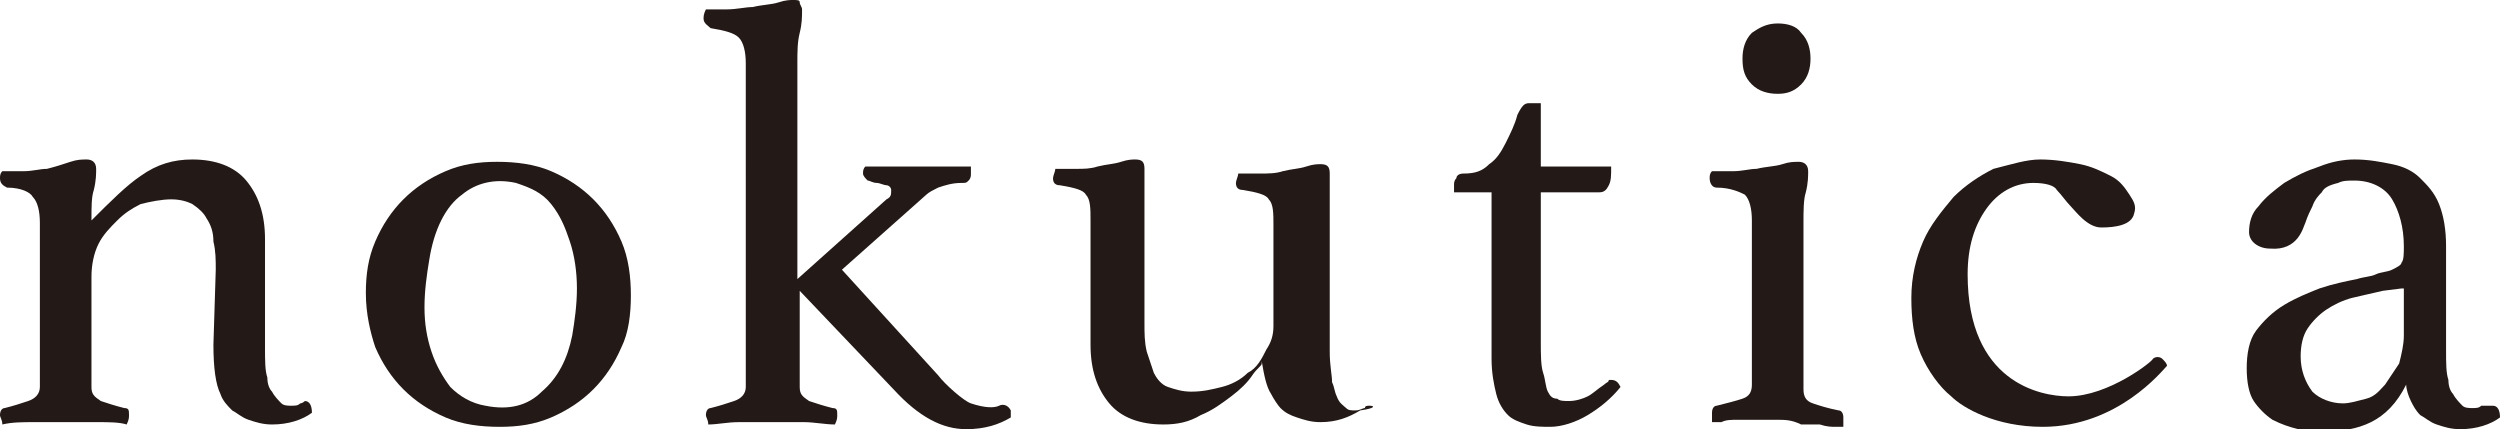
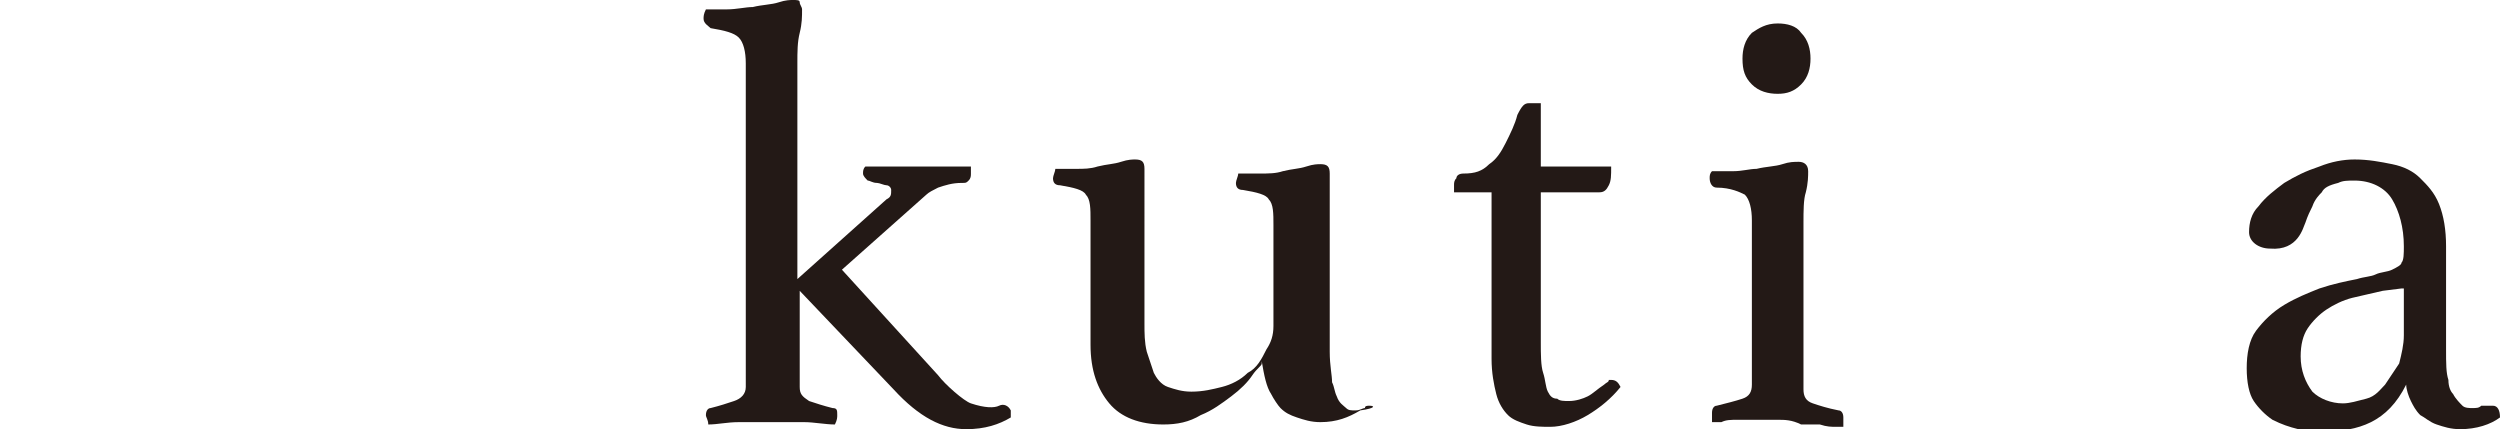
<svg xmlns="http://www.w3.org/2000/svg" version="1.1" id="Layer_1" x="0px" y="0px" viewBox="0 0 106.6 18.3" style="enable-background:new 0 0 106.6 18.3;" xml:space="preserve">
  <style type="text/css">
	.st0{fill:#231916;}
</style>
  <g>
-     <path class="st0" d="M15.6,12.5c0-0.8,0.1-1.5,0.4-2.2c0.3-0.7,0.7-1.3,1.2-1.8c0.5-0.5,1.1-0.9,1.8-1.2c0.7-0.3,1.4-0.4,2.2-0.4   c0.8,0,1.6,0.1,2.3,0.4c0.7,0.3,1.3,0.7,1.8,1.2c0.5,0.5,0.9,1.1,1.2,1.8c0.3,0.7,0.4,1.5,0.4,2.3c0,0.8-0.1,1.6-0.4,2.2   c-0.3,0.7-0.7,1.3-1.2,1.8c-0.5,0.5-1.1,0.9-1.8,1.2s-1.4,0.4-2.2,0.4c-0.8,0-1.6-0.1-2.3-0.4c-0.7-0.3-1.3-0.7-1.8-1.2   c-0.5-0.5-0.9-1.1-1.2-1.8C15.8,14.2,15.6,13.4,15.6,12.5z M18.3,11.1c-0.1,0.6-0.2,1.3-0.2,2c0,0.7,0.1,1.3,0.3,1.9   c0.2,0.6,0.5,1.1,0.8,1.5c0.4,0.4,0.9,0.7,1.5,0.8c1,0.2,1.8,0,2.4-0.6c0.7-0.6,1.1-1.4,1.3-2.4c0.1-0.6,0.2-1.3,0.2-2   c0-0.7-0.1-1.4-0.3-2c-0.2-0.6-0.4-1.1-0.8-1.6c-0.4-0.5-0.9-0.7-1.5-0.9c-0.9-0.2-1.7,0-2.3,0.5C19,8.8,18.5,9.8,18.3,11.1z" />
    <path class="st0" d="M34.1,16.5c0,0.3,0.1,0.4,0.4,0.6c0.3,0.1,0.6,0.2,1,0.3c0.2,0,0.2,0.1,0.2,0.3c0,0.1,0,0.2-0.1,0.4   c-0.4,0-0.9-0.1-1.3-0.1c-0.4,0-0.9,0-1.4,0c-0.5,0-1,0-1.4,0c-0.5,0-0.9,0.1-1.3,0.1c0-0.2-0.1-0.3-0.1-0.4c0-0.2,0.1-0.3,0.2-0.3   c0.4-0.1,0.7-0.2,1-0.3c0.3-0.1,0.5-0.3,0.5-0.6V2.7c0-0.5-0.1-0.9-0.3-1.1c-0.2-0.2-0.6-0.3-1.2-0.4C30.2,1.1,30,1,30,0.8   c0-0.1,0-0.2,0.1-0.4c0.2,0,0.5,0,0.9,0s0.8-0.1,1.1-0.1c0.4-0.1,0.8-0.1,1.1-0.2C33.5,0,33.7,0,33.8,0c0.2,0,0.3,0,0.3,0.1   s0.1,0.2,0.1,0.3c0,0.3,0,0.6-0.1,1c-0.1,0.4-0.1,0.8-0.1,1.3l0,9.2l3.8-3.4c0.2-0.1,0.2-0.2,0.2-0.4c0-0.1-0.1-0.2-0.2-0.2   c-0.1,0-0.3-0.1-0.4-0.1c-0.2,0-0.3-0.1-0.4-0.1c-0.1-0.1-0.2-0.2-0.2-0.3c0-0.1,0-0.2,0.1-0.3c0.1,0,0.4,0,0.8,0   c0.5,0,0.9,0,1.5,0c0.5,0,1,0,1.4,0c0.4,0,0.7,0,0.8,0c0,0,0,0.1,0,0.1c0,0.1,0,0.1,0,0.2c0,0.1,0,0.2-0.1,0.3   c-0.1,0.1-0.1,0.1-0.3,0.1c-0.4,0-0.7,0.1-1,0.2c-0.2,0.1-0.4,0.2-0.5,0.3l-3.6,3.2L40,16c0.3,0.4,1.1,1.1,1.4,1.2   c0.6,0.2,1,0.2,1.2,0.1c0.2-0.1,0.4,0,0.5,0.2c0,0,0,0.2,0,0.3c-0.5,0.3-1.1,0.5-1.9,0.5c-1,0-2-0.5-3.1-1.7l-4-4.2h0V16.5z" />
    <path class="st0" d="M68.4,16.4c0.1-0.1,0.2-0.1,0.2-0.2c0.1,0,0.1,0,0.1,0c0.2,0,0.3,0.1,0.4,0.3c-0.4,0.5-0.9,0.9-1.4,1.2   c-0.5,0.3-1.1,0.5-1.6,0.5c-0.3,0-0.7,0-1-0.1c-0.3-0.1-0.6-0.2-0.8-0.4c-0.2-0.2-0.4-0.5-0.5-0.9c-0.1-0.4-0.2-0.9-0.2-1.5V8.2H62   V7.9c0-0.1,0-0.2,0.1-0.3c0-0.1,0.1-0.2,0.3-0.2c0.5,0,0.8-0.1,1.1-0.4c0.3-0.2,0.5-0.5,0.7-0.9c0.2-0.4,0.4-0.8,0.5-1.2   c0.2-0.4,0.3-0.5,0.5-0.5h0.5v2.7h3c0,0.4,0,0.6-0.1,0.8c-0.1,0.2-0.2,0.3-0.4,0.3h-2.5v6.4c0,0.5,0,1,0.1,1.3   c0.1,0.3,0.1,0.6,0.2,0.8c0.1,0.2,0.2,0.3,0.4,0.3c0.1,0.1,0.3,0.1,0.5,0.1c0.3,0,0.6-0.1,0.8-0.2C67.9,16.8,68.1,16.6,68.4,16.4z" />
    <path class="st0" d="M75.8,17.9c-0.3,0-0.6,0-0.9,0c-0.3,0-0.6,0-0.8,0c-0.3,0-0.5,0-0.7,0.1c-0.2,0-0.3,0-0.4,0c0,0,0-0.1,0-0.2   c0-0.1,0-0.2,0-0.2c0-0.2,0.1-0.3,0.2-0.3c0.4-0.1,0.8-0.2,1.1-0.3c0.3-0.1,0.4-0.3,0.4-0.6v-7c0-0.5-0.1-0.9-0.3-1.1   C74.2,8.2,73.8,8,73.2,8c-0.2,0-0.3-0.2-0.3-0.4c0-0.1,0-0.2,0.1-0.3c0.2,0,0.5,0,0.9,0c0.4,0,0.7-0.1,1-0.1   c0.4-0.1,0.8-0.1,1.1-0.2c0.3-0.1,0.5-0.1,0.7-0.1c0.2,0,0.4,0.1,0.4,0.4c0,0.2,0,0.5-0.1,0.9c-0.1,0.3-0.1,0.8-0.1,1.3v7.1   c0,0.3,0.1,0.5,0.4,0.6c0.3,0.1,0.6,0.2,1.1,0.3c0.1,0,0.2,0.1,0.2,0.3c0,0.1,0,0.1,0,0.2c0,0.1,0,0.2,0,0.2c-0.1,0-0.2,0-0.3,0   c-0.2,0-0.4,0-0.7-0.1c-0.3,0-0.5,0-0.8,0C76.4,17.9,76.1,17.9,75.8,17.9z M74.3,2.5c0-0.4,0.1-0.8,0.4-1.1C75,1.2,75.3,1,75.8,1   c0.4,0,0.8,0.1,1,0.4c0.3,0.3,0.4,0.7,0.4,1.1c0,0.4-0.1,0.8-0.4,1.1c-0.3,0.3-0.6,0.4-1,0.4c-0.4,0-0.8-0.1-1.1-0.4   C74.4,3.3,74.3,3,74.3,2.5z" />
-     <path class="st0" d="M86.7,7.8c-0.8,0-1.5,0.4-2,1.1c-0.5,0.7-0.8,1.6-0.8,2.8c0,4.6,3.1,5.2,4.3,5.2c1.7,0,3.6-1.5,3.6-1.6   c0.1-0.1,0.3-0.1,0.4,0c0.1,0.1,0.2,0.2,0.2,0.3c-0.2,0.2-2.1,2.6-5.3,2.6c-2,0-3.4-0.8-3.9-1.3c-0.5-0.4-1-1.1-1.3-1.8   c-0.3-0.7-0.4-1.5-0.4-2.4c0-0.9,0.2-1.7,0.5-2.4c0.3-0.7,0.8-1.3,1.3-1.9c0.5-0.5,1.1-0.9,1.7-1.2C85.8,7,86.4,6.8,87,6.8   c0.6,0,1.2,0.1,1.7,0.2c0.5,0.1,0.9,0.3,1.3,0.5c0.4,0.2,0.6,0.5,0.8,0.8c0.2,0.3,0.3,0.5,0.2,0.8c-0.1,0.5-0.8,0.6-1.4,0.6   c-0.6,0-1.1-0.7-1.3-0.9c-0.2-0.2-0.4-0.5-0.6-0.7C87.6,7.9,87.2,7.8,86.7,7.8z" />
    <path class="st0" d="M106.3,17.3c0.2,0,0.3,0.2,0.3,0.5c-0.4,0.3-1,0.5-1.7,0.5c-0.4,0-0.7-0.1-1-0.2c-0.3-0.1-0.5-0.3-0.7-0.4   c-0.2-0.2-0.3-0.4-0.4-0.6c-0.1-0.2-0.2-0.5-0.2-0.7c-0.4,0.8-0.9,1.3-1.5,1.6c-0.6,0.3-1.3,0.4-2,0.4c-0.3,0-0.7,0-1.1-0.1   c-0.4-0.1-0.7-0.2-1.1-0.4c-0.3-0.2-0.6-0.5-0.8-0.8c-0.2-0.3-0.3-0.8-0.3-1.4c0-0.6,0.1-1.2,0.4-1.6c0.3-0.4,0.7-0.8,1.2-1.1   c0.5-0.3,1-0.5,1.5-0.7c0.6-0.2,1.1-0.3,1.6-0.4c0.3-0.1,0.6-0.1,0.8-0.2c0.2-0.1,0.5-0.1,0.7-0.2c0.2-0.1,0.4-0.2,0.4-0.3   c0.1-0.1,0.1-0.4,0.1-0.7c0-0.8-0.2-1.5-0.5-2c-0.3-0.5-0.9-0.8-1.6-0.8c-0.3,0-0.5,0-0.7,0.1C99.3,7.9,99.1,8,99,8.2   c-0.1,0.1-0.3,0.3-0.4,0.6c-0.1,0.2-0.2,0.4-0.3,0.7c-0.1,0.2-0.3,1.2-1.5,1.1c-0.5,0-0.9-0.3-0.9-0.7c0-0.4,0.1-0.8,0.4-1.1   c0.3-0.4,0.7-0.7,1.1-1c0.5-0.3,0.9-0.5,1.5-0.7c0.5-0.2,1-0.3,1.5-0.3c0.6,0,1.1,0.1,1.6,0.2c0.5,0.1,0.9,0.3,1.2,0.6   c0.3,0.3,0.6,0.6,0.8,1.1c0.2,0.5,0.3,1.1,0.3,1.8v4.4c0,0.6,0,1,0.1,1.3c0,0.3,0.1,0.5,0.2,0.6c0.1,0.2,0.3,0.4,0.4,0.5   c0.1,0.1,0.3,0.1,0.4,0.1c0.2,0,0.3,0,0.4-0.1C106.1,17.3,106.2,17.3,106.3,17.3z M102.4,12.3l-0.8,0.1c-0.4,0.1-0.9,0.2-1.3,0.3   c-0.4,0.1-0.8,0.3-1.1,0.5c-0.3,0.2-0.6,0.5-0.8,0.8c-0.2,0.3-0.3,0.7-0.3,1.2c0,0.6,0.2,1.1,0.5,1.5c0.3,0.3,0.8,0.5,1.3,0.5   c0.3,0,0.6-0.1,1-0.2s0.6-0.4,0.8-0.6c0.2-0.3,0.4-0.6,0.6-0.9c0.1-0.4,0.2-0.8,0.2-1.2V12.3z" />
    <path class="st0" d="M58.4,17.3c-0.1,0-0.2,0-0.2,0.1c-0.1,0-0.2,0.1-0.4,0.1c-0.2,0-0.3,0-0.4-0.1c-0.1-0.1-0.3-0.2-0.4-0.5   c-0.1-0.2-0.1-0.4-0.2-0.6c0-0.3-0.1-0.7-0.1-1.3v-4.4l0-3.2c0-0.3-0.1-0.4-0.4-0.4c-0.1,0-0.3,0-0.6,0.1c-0.3,0.1-0.6,0.1-1,0.2   c-0.3,0.1-0.6,0.1-1,0.1c-0.4,0-0.7,0-0.9,0c0,0.1-0.1,0.3-0.1,0.4c0,0.2,0.1,0.3,0.3,0.3c0.6,0.1,1,0.2,1.1,0.4   c0.2,0.2,0.2,0.6,0.2,1.1v2.8l0,1.5c0,0.4-0.1,0.7-0.3,1c-0.2,0.4-0.4,0.8-0.8,1c-0.3,0.3-0.7,0.5-1.1,0.6   c-0.4,0.1-0.8,0.2-1.3,0.2c-0.4,0-0.7-0.1-1-0.2c-0.3-0.1-0.5-0.4-0.6-0.6c-0.1-0.3-0.2-0.6-0.3-0.9c-0.1-0.4-0.1-0.8-0.1-1.2V7.2   c0-0.3-0.1-0.4-0.4-0.4c-0.1,0-0.3,0-0.6,0.1c-0.3,0.1-0.6,0.1-1,0.2c-0.3,0.1-0.6,0.1-0.9,0.1c-0.4,0-0.7,0-0.9,0   c0,0.1-0.1,0.3-0.1,0.4c0,0.2,0.1,0.3,0.3,0.3c0.6,0.1,1,0.2,1.1,0.4c0.2,0.2,0.2,0.6,0.2,1.1v5.3c0,1.1,0.3,1.9,0.8,2.5   c0.5,0.6,1.3,0.9,2.3,0.9c0.6,0,1.1-0.1,1.6-0.4c0.5-0.2,0.9-0.5,1.3-0.8c0.4-0.3,0.7-0.6,0.9-0.9c0.2-0.3,0.4-0.4,0.4-0.5v-0.1   c0.1,0.6,0.2,1.1,0.4,1.4c0.1,0.2,0.3,0.5,0.4,0.6c0.2,0.2,0.4,0.3,0.7,0.4c0.3,0.1,0.6,0.2,1,0.2c0.7,0,1.2-0.2,1.7-0.5   C58.7,17.4,58.6,17.3,58.4,17.3z" />
-     <path class="st0" d="M9.2,11.5c0-0.4,0-0.8-0.1-1.2C9.1,9.9,9,9.6,8.8,9.3C8.7,9.1,8.5,8.9,8.2,8.7C8,8.6,7.7,8.5,7.3,8.5   C6.9,8.5,6.4,8.6,6,8.7C5.6,8.9,5.3,9.1,5,9.4c-0.3,0.3-0.6,0.6-0.8,1c-0.2,0.4-0.3,0.9-0.3,1.4v4.7c0,0.3,0.1,0.4,0.4,0.6   c0.3,0.1,0.6,0.2,1,0.3c0.2,0,0.2,0.1,0.2,0.3c0,0.1,0,0.2-0.1,0.4C5.1,18,4.6,18,4.2,18c-0.4,0-0.9,0-1.4,0c-0.5,0-1,0-1.4,0   C1,18,0.5,18,0.1,18.1c0-0.2-0.1-0.3-0.1-0.4c0-0.2,0.1-0.3,0.2-0.3c0.4-0.1,0.7-0.2,1-0.3c0.3-0.1,0.5-0.3,0.5-0.6v-7   c0-0.5-0.1-0.9-0.3-1.1C1.3,8.2,0.9,8,0.3,8C0.1,7.9,0,7.8,0,7.6c0-0.1,0-0.2,0.1-0.3c0.2,0,0.5,0,0.9,0c0.4,0,0.7-0.1,1-0.1   C2.4,7.1,2.7,7,3,6.9c0.3-0.1,0.5-0.1,0.7-0.1c0.2,0,0.4,0.1,0.4,0.4c0,0.2,0,0.5-0.1,0.9C3.9,8.4,3.9,8.8,3.9,9.4   C4.7,8.6,5.4,7.9,6,7.5C6.7,7,7.4,6.8,8.2,6.8c1,0,1.8,0.3,2.3,0.9c0.5,0.6,0.8,1.4,0.8,2.5l0,0l0,4.6c0,0.6,0,1,0.1,1.3   c0,0.3,0.1,0.5,0.2,0.6c0.1,0.2,0.3,0.4,0.4,0.5c0.1,0.1,0.3,0.1,0.4,0.1c0.2,0,0.3,0,0.4-0.1c0.1,0,0.2-0.1,0.2-0.1   c0.2,0,0.3,0.2,0.3,0.5c-0.4,0.3-1,0.5-1.7,0.5c-0.4,0-0.7-0.1-1-0.2c-0.3-0.1-0.5-0.3-0.7-0.4c-0.2-0.2-0.4-0.4-0.5-0.7   c-0.2-0.4-0.3-1.1-0.3-2.1L9.2,11.5z" />
  </g>
</svg>